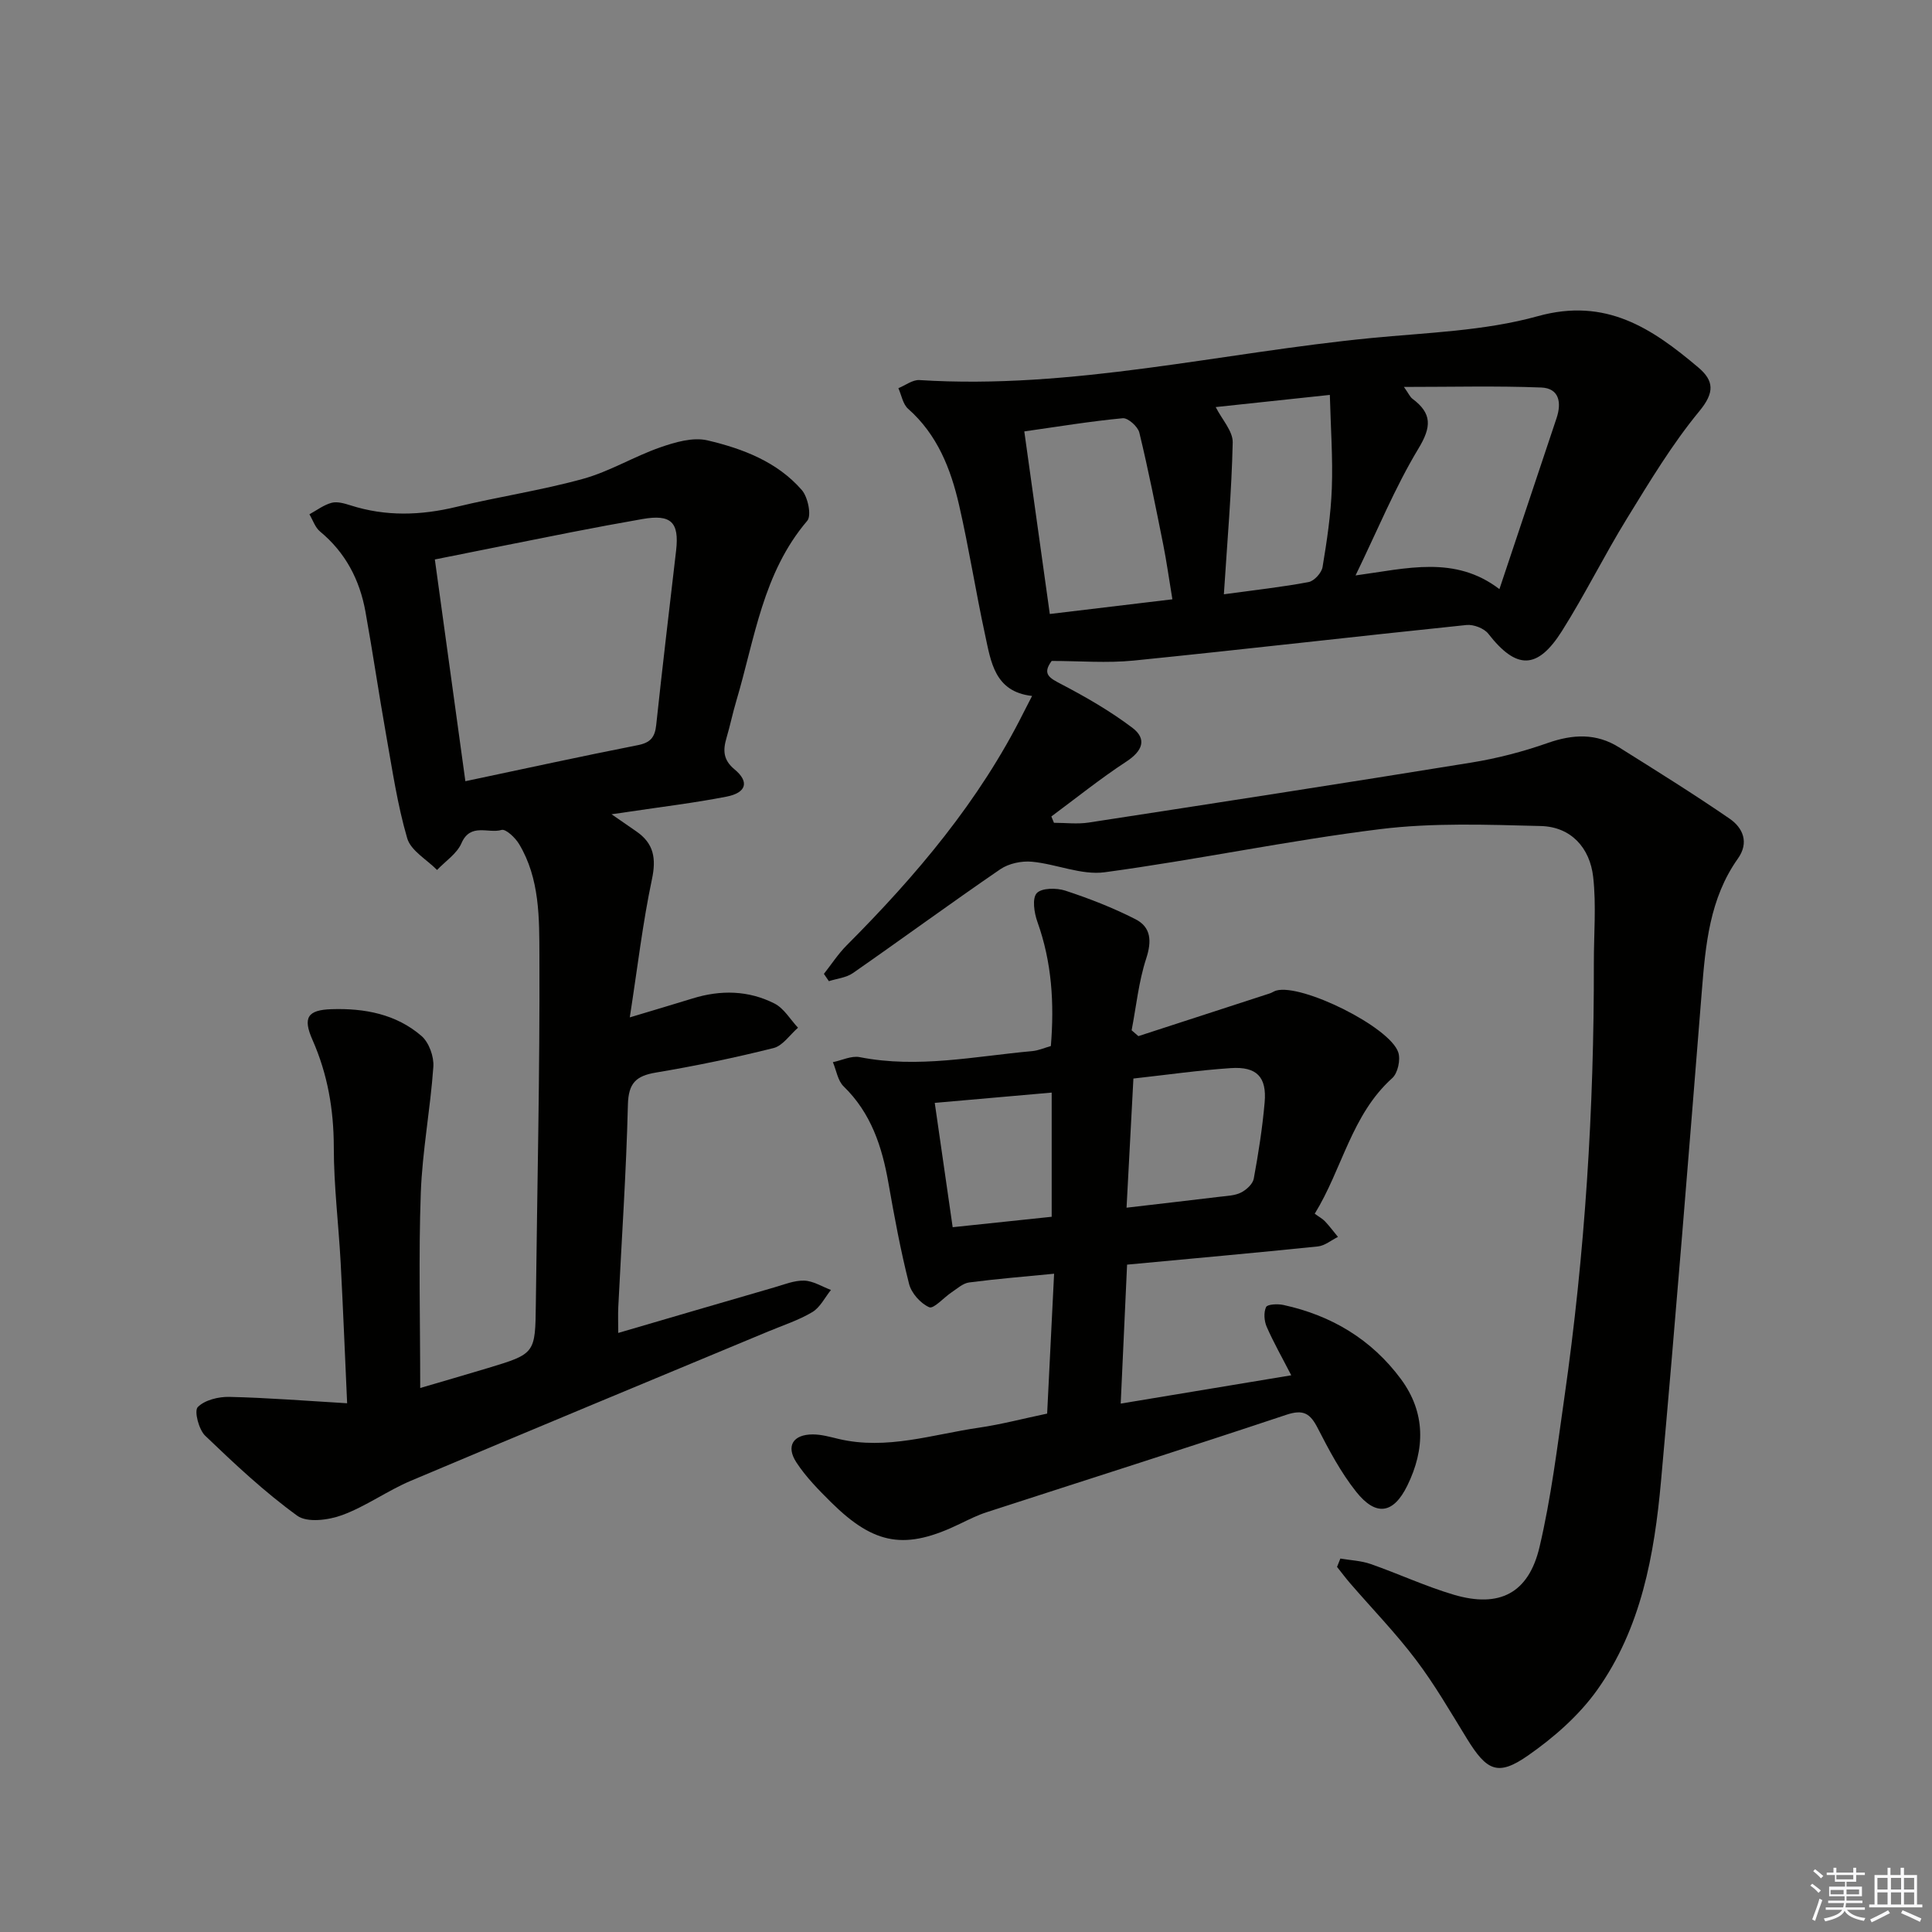
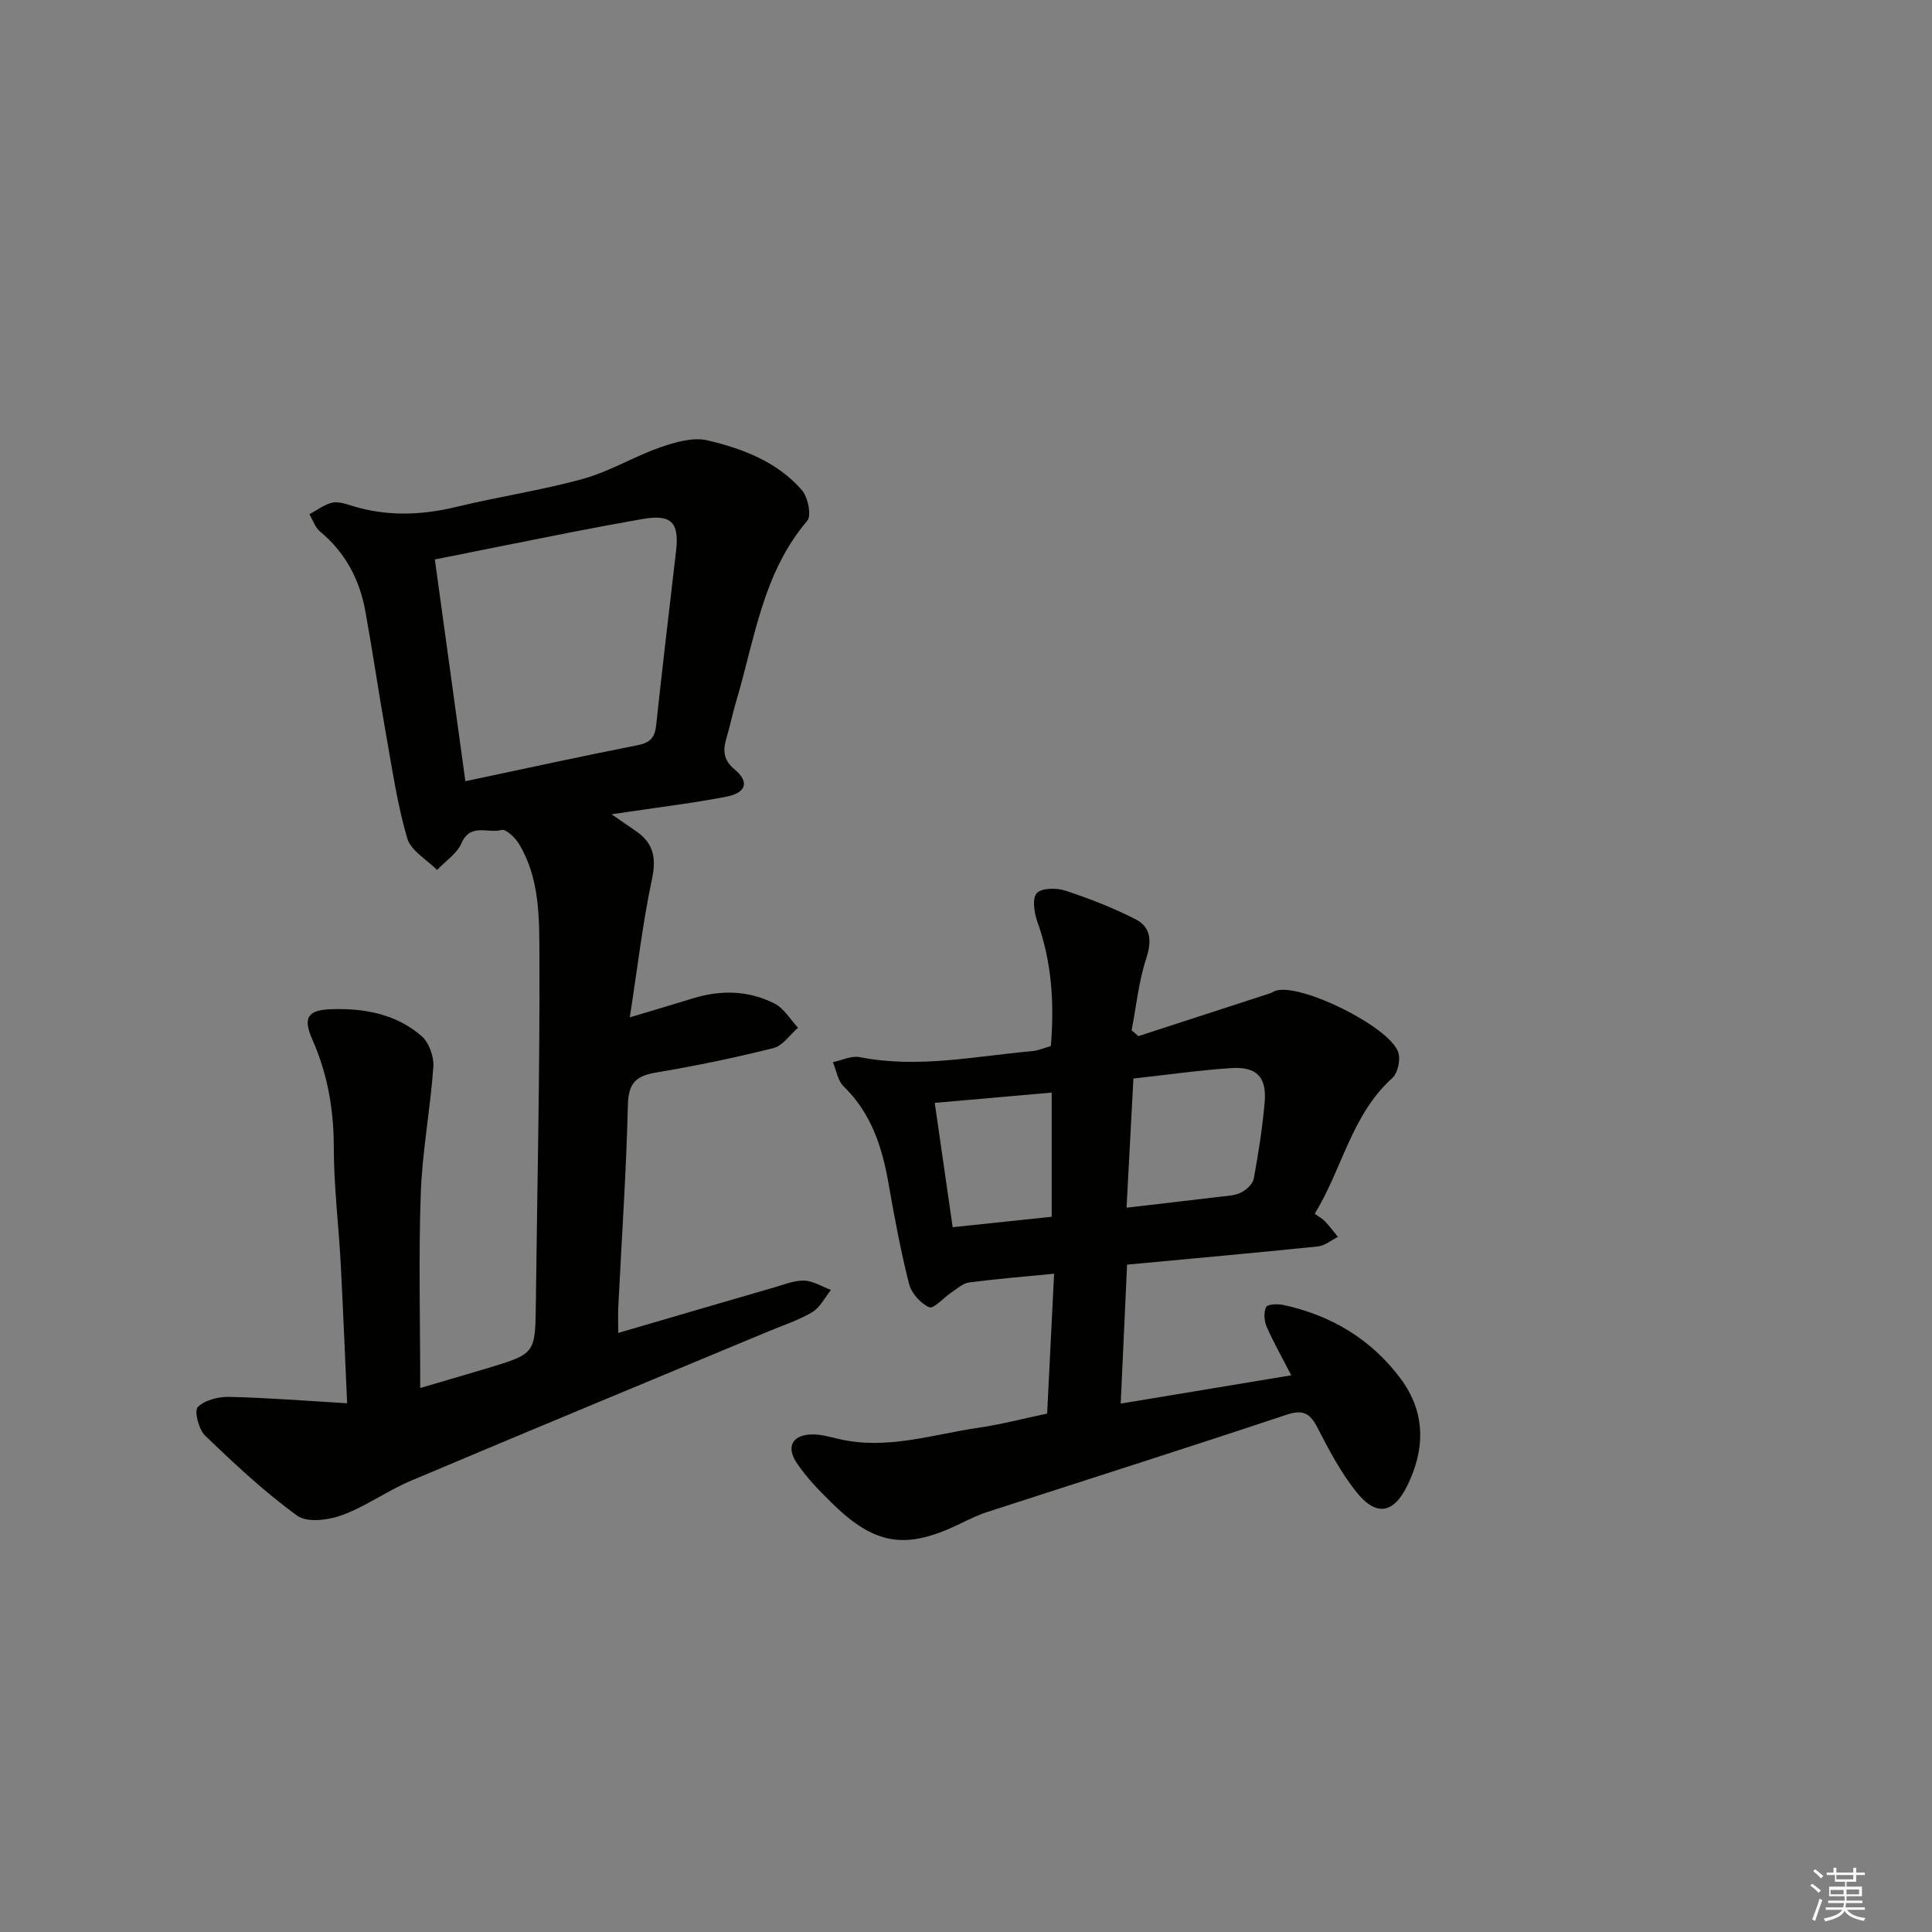
<svg xmlns="http://www.w3.org/2000/svg" enable-background="new 0 0 400 400" viewBox="0 0 400 400">
  <rect x="0" y="0" width="400" height="400" fill="#808080" stroke="none" />
  <g fill="#010100">
-     <path d="m277.51 322.68c2.09.36 4.28.44 6.26 1.13 5.79 2.02 11.39 4.64 17.25 6.37 9.42 2.77 15.46-.3 17.72-9.88 2.39-10.14 3.66-20.57 5.14-30.91 4.28-29.85 6.17-59.87 6.11-90.01-.01-5.95.52-11.95-.14-17.82-.68-6.02-4.57-10.38-10.84-10.54-11.1-.28-22.35-.71-33.32.65-19.06 2.36-37.92 6.35-56.97 8.92-4.83.65-10.01-1.71-15.08-2.18-2.13-.2-4.78.36-6.53 1.55-10.27 7.03-20.31 14.4-30.53 21.51-1.38.96-3.3 1.13-4.97 1.67-.34-.5-.69-1.01-1.03-1.51 1.56-1.98 2.95-4.13 4.71-5.9 14.4-14.44 27.47-29.87 36.66-48.27.51-1.02 1.04-2.02 1.73-3.37-7.78-.87-8.52-7.09-9.74-12.71-1.93-8.9-3.33-17.92-5.37-26.8-1.72-7.51-4.5-14.6-10.56-19.95-1.08-.95-1.36-2.81-2.01-4.26 1.45-.59 2.95-1.77 4.36-1.68 31.63 2.01 62.36-5.67 93.51-8.7 11.56-1.13 23.44-1.45 34.52-4.53 14.13-3.92 23.66 2.54 33.22 10.61 3.26 2.76 3.42 5.18.22 9.06-5.65 6.85-10.29 14.59-14.97 22.19-4.7 7.63-8.68 15.72-13.46 23.3-5.11 8.11-9.47 8.02-15.26.59-.88-1.13-3.06-1.96-4.52-1.81-22.96 2.37-45.89 5.04-68.86 7.36-5.58.56-11.27.08-17.02.08-2.03 2.73-.45 3.54 2.03 4.83 5.07 2.65 10.09 5.55 14.65 8.99 3.11 2.35 2.13 4.82-1.21 7.01-5.37 3.51-10.38 7.55-15.54 11.37.18.44.36.88.54 1.31 2.4 0 4.85.31 7.19-.05 26.41-4.06 52.81-8.13 79.18-12.41 5.38-.87 10.74-2.26 15.88-4.07 5.2-1.82 10.03-2.05 14.73.9 7.7 4.83 15.42 9.63 22.91 14.78 2.76 1.9 4.07 4.93 1.72 8.25-5.86 8.26-6.71 17.83-7.48 27.5-2.71 33.79-5.4 67.58-8.44 101.35-1.38 15.3-4.1 30.5-13.25 43.33-3.76 5.26-8.95 9.81-14.29 13.53-6.24 4.35-8.53 3.2-12.65-3.49-3.4-5.52-6.65-11.17-10.55-16.32-4.19-5.55-9.07-10.57-13.62-15.84-.95-1.1-1.81-2.26-2.72-3.4.24-.59.47-1.16.69-1.73zm3.14-203.54c10.66-1.45 20.57-4.21 29.79 2.83 4.16-12.46 7.99-23.93 11.83-35.4 1.07-3.2.56-6.19-3.17-6.34-9.2-.36-18.42-.12-28.43-.12 1.01 1.43 1.27 2.08 1.75 2.44 4.1 3.06 3.98 5.83 1.23 10.36-4.85 8.05-8.44 16.85-13 26.23zm-37.92 4.94c-.74-4.45-1.21-7.9-1.89-11.3-1.55-7.75-3.09-15.52-4.95-23.2-.3-1.26-2.35-3.09-3.43-2.99-6.7.63-13.35 1.73-20.39 2.73 1.79 12.8 3.51 25.15 5.28 37.8 8.76-1.06 16.91-2.03 25.38-3.04zm10.66-1.04c6.71-.92 12.17-1.51 17.54-2.53 1.16-.22 2.69-1.9 2.89-3.1.9-5.4 1.72-10.86 1.92-16.32.23-6.21-.23-12.45-.41-19.33-8.83.94-16.46 1.76-23.63 2.52 1.3 2.58 3.57 4.98 3.52 7.33-.23 10.26-1.13 20.5-1.83 31.43z" />
    <path d="m126.61 168.58c2.42 1.68 3.77 2.61 5.12 3.54 3.64 2.5 4.17 5.59 3.24 9.96-1.91 9.02-2.97 18.21-4.58 28.56 5.24-1.58 9.13-2.72 13-3.92 5.8-1.8 11.57-1.69 16.96 1.05 1.97 1 3.27 3.3 4.87 5.01-1.68 1.45-3.15 3.73-5.07 4.21-8.03 2.01-16.17 3.7-24.34 5.07-4.14.69-5.7 2.19-5.81 6.66-.34 13.96-1.3 27.9-1.99 41.86-.08 1.64-.01 3.28-.01 5.39 10.97-3.21 21.6-6.33 32.24-9.41 2.06-.6 4.19-1.48 6.26-1.42 1.86.06 3.69 1.24 5.54 1.93-1.26 1.56-2.23 3.61-3.85 4.58-2.82 1.69-6.04 2.72-9.1 4-24.68 10.29-49.39 20.51-74.01 30.92-4.88 2.06-9.3 5.3-14.25 7.12-2.82 1.04-7.23 1.61-9.28.13-6.8-4.93-12.99-10.74-19.07-16.57-1.33-1.28-2.31-5.12-1.54-5.92 1.43-1.47 4.3-2.17 6.54-2.12 7.9.18 15.79.81 24.39 1.32-.47-10.31-.84-19.71-1.34-29.11-.43-7.96-1.42-15.92-1.42-23.88-.01-7.8-1.27-15.13-4.42-22.26-2.04-4.61-1-6.18 3.95-6.34 6.79-.22 13.38 1 18.64 5.56 1.54 1.34 2.59 4.26 2.44 6.36-.61 8.73-2.28 17.4-2.6 26.13-.47 13.1-.12 26.24-.12 40.38 4.65-1.37 9.31-2.71 13.95-4.11 9.9-2.99 9.87-3 9.99-13.36.28-23.97.84-47.93.74-71.9-.03-7.86.1-16.08-4.21-23.25-.78-1.31-2.76-3.18-3.63-2.92-2.73.81-6.43-1.55-8.3 2.75-.94 2.17-3.32 3.71-5.05 5.54-2.13-2.17-5.43-3.99-6.18-6.56-2.04-6.97-3.09-14.24-4.37-21.42-1.51-8.49-2.75-17.03-4.28-25.52-1.19-6.58-4.13-12.22-9.4-16.58-1.02-.84-1.48-2.36-2.2-3.56 1.52-.83 2.97-1.95 4.6-2.38 1.17-.31 2.65.13 3.89.52 7.3 2.34 14.56 2.11 21.96.32 8.69-2.1 17.59-3.42 26.2-5.8 5.5-1.52 10.54-4.62 15.96-6.51 3.1-1.08 6.78-2.16 9.79-1.46 7.28 1.71 14.44 4.42 19.54 10.28 1.27 1.45 2.06 5.29 1.13 6.38-9.21 10.79-10.86 24.42-14.67 37.23-.76 2.54-1.29 5.15-2.04 7.69-.75 2.56-.74 4.56 1.68 6.56 3.09 2.56 2.43 4.83-1.7 5.63-6.67 1.3-13.44 2.11-20.16 3.12-.77.13-1.55.23-3.63.52zm-30.26-6.84c12.34-2.6 23.99-5.16 35.69-7.46 2.61-.51 3.55-1.61 3.82-4.17 1.28-12.05 2.73-24.08 4.12-36.12.68-5.91-1.06-7.56-6.96-6.53-4.9.86-9.79 1.76-14.67 2.72-9.37 1.84-18.73 3.74-28.32 5.65 2.13 15.45 4.18 30.36 6.32 45.91z" />
    <path d="m235.69 214.52c9.07-2.94 18.13-5.88 27.19-8.84.47-.15.89-.47 1.37-.6 5.28-1.46 23.52 7.53 25.25 12.81.5 1.52-.1 4.29-1.25 5.32-8.46 7.61-10.33 18.79-16.05 28.08.89.65 1.62 1.03 2.15 1.6.95 1.01 1.78 2.13 2.66 3.2-1.38.68-2.72 1.82-4.15 1.97-13.02 1.34-26.05 2.51-39.51 3.77-.42 9.18-.85 18.58-1.32 28.77 11.86-1.97 23.19-3.85 35.31-5.86-1.87-3.64-3.65-6.76-5.08-10.03-.53-1.21-.66-2.98-.13-4.1.28-.59 2.42-.69 3.59-.43 9.94 2.16 18.23 7.12 24.31 15.32 5.16 6.97 5.04 14.55 1.34 22.08-2.88 5.87-6.49 6.43-10.6 1.26-3.17-3.99-5.62-8.62-7.96-13.18-1.56-3.04-2.96-3.92-6.5-2.74-20.62 6.88-41.34 13.44-62.01 20.16-1.89.61-3.7 1.51-5.49 2.38-11.32 5.5-17.72 4.5-26.77-4.46-2.58-2.56-5.19-5.21-7.16-8.23-2.21-3.39-.67-5.79 3.4-5.79 1.79 0 3.6.52 5.36.94 9.94 2.34 19.44-.94 29.07-2.34 4.58-.67 9.08-1.86 14.09-2.91.48-9.56.95-19.12 1.44-28.96-6.24.61-11.94 1.07-17.6 1.81-1.28.17-2.46 1.27-3.62 2.04-1.61 1.07-3.72 3.49-4.63 3.09-1.8-.78-3.7-2.92-4.18-4.84-1.75-6.9-3.05-13.93-4.28-20.94-1.32-7.5-3.59-14.43-9.26-19.94-1.22-1.18-1.51-3.32-2.23-5.02 1.86-.38 3.84-1.38 5.56-1.04 12.03 2.37 23.85-.18 35.72-1.25 1.28-.12 2.51-.67 3.85-1.05.73-8.87.2-17.37-2.78-25.69-.67-1.86-1.13-4.86-.15-5.95 1-1.11 4.1-1.13 5.93-.53 4.96 1.63 9.87 3.54 14.51 5.91 3.24 1.65 3.41 4.52 2.23 8.14-1.56 4.77-2.06 9.89-3.02 14.86.47.39.94.8 1.4 1.21zm-2.45 35.52c6.86-.8 13.1-1.52 19.34-2.27 1.48-.18 3.09-.22 4.37-.87 1.11-.56 2.43-1.77 2.63-2.88.96-5.22 1.79-10.48 2.25-15.77.47-5.27-1.64-7.47-6.99-7.11-6.6.44-13.16 1.38-20.18 2.16-.47 8.83-.92 17.39-1.42 26.74zm-39.71-21.7c1.29 8.96 2.49 17.23 3.71 25.74 7.31-.77 13.99-1.47 20.5-2.16 0-8.83 0-17.07 0-25.71-8.04.71-15.72 1.39-24.21 2.13z" />
  </g>
  <path d="m374.8 390.4.4-.4c.7.5 1.3 1 1.8 1.4l-.5.5c-.5-.6-1.1-1.1-1.7-1.5zm1 7.3-.6-.3c.5-1.4 1.1-2.8 1.5-4.3.2.1.4.2.6.3-.5 1.3-1 2.8-1.5 4.3zm-.4-10.3.4-.4c.4.3 1 .8 1.7 1.4l-.5.5c-.4-.5-1-1-1.6-1.5zm2.5.3h1.7v-1h.6v1h3.5v-1h.6v1h1.8v.5h-1.8v1.4h-2v1h3.2v2h-3.2v.9h3.3v.5h-3.4c0 .3-.1.6-.1.9h4v.5h-3.7c.7.9 1.9 1.5 3.8 1.7-.1.2-.2.4-.3.6-2.1-.4-3.5-1.1-4-2.1-.4 1-1.8 1.7-4 2.2-.1-.2-.2-.4-.3-.6 2.1-.4 3.4-1 3.8-1.8h-3.4v-.5h3.6c.1-.3.1-.6.2-.9h-3.3v-.5h3.4c0-.3 0-.6 0-.9h-3.2v-2h3.3v-1h-2.1v-1.4h-1.7v-.5zm1.1 3.5v1h2.7c0-.3 0-.4 0-.4 0-.1 0-.2 0-.2 0-.1 0-.2 0-.3h-2.7zm1.2-3v.9h3.5v-.9zm4.7 3h-2.6v.6.4h2.6z" fill="#fafafb" />
-   <path d="m393.6 386.7h.6v1.5h2.7v6.1h1.1v.6h-11v-.6h1.1v-6.1h2.7v-1.5h.6v1.5h2.1v-1.5zm-2.7 8.8.4.6c-1.2.6-2.5 1.3-3.8 1.9-.1-.2-.2-.4-.3-.6 1.2-.6 2.5-1.2 3.7-1.9zm-2.2-6.7v2.4h2.1v-2.4zm0 3v2.5h2.1v-2.5zm2.8-3v2.4h2.1v-2.4zm0 3v2.5h2.1v-2.5zm6 6.1c-1.4-.7-2.7-1.3-3.9-1.8l.3-.6c1.5.6 2.7 1.2 3.9 1.7zm-1.2-9.1h-2.1v2.4h2.1zm-2.1 3v2.5h2.1v-2.5z" fill="#fafafb" />
</svg>